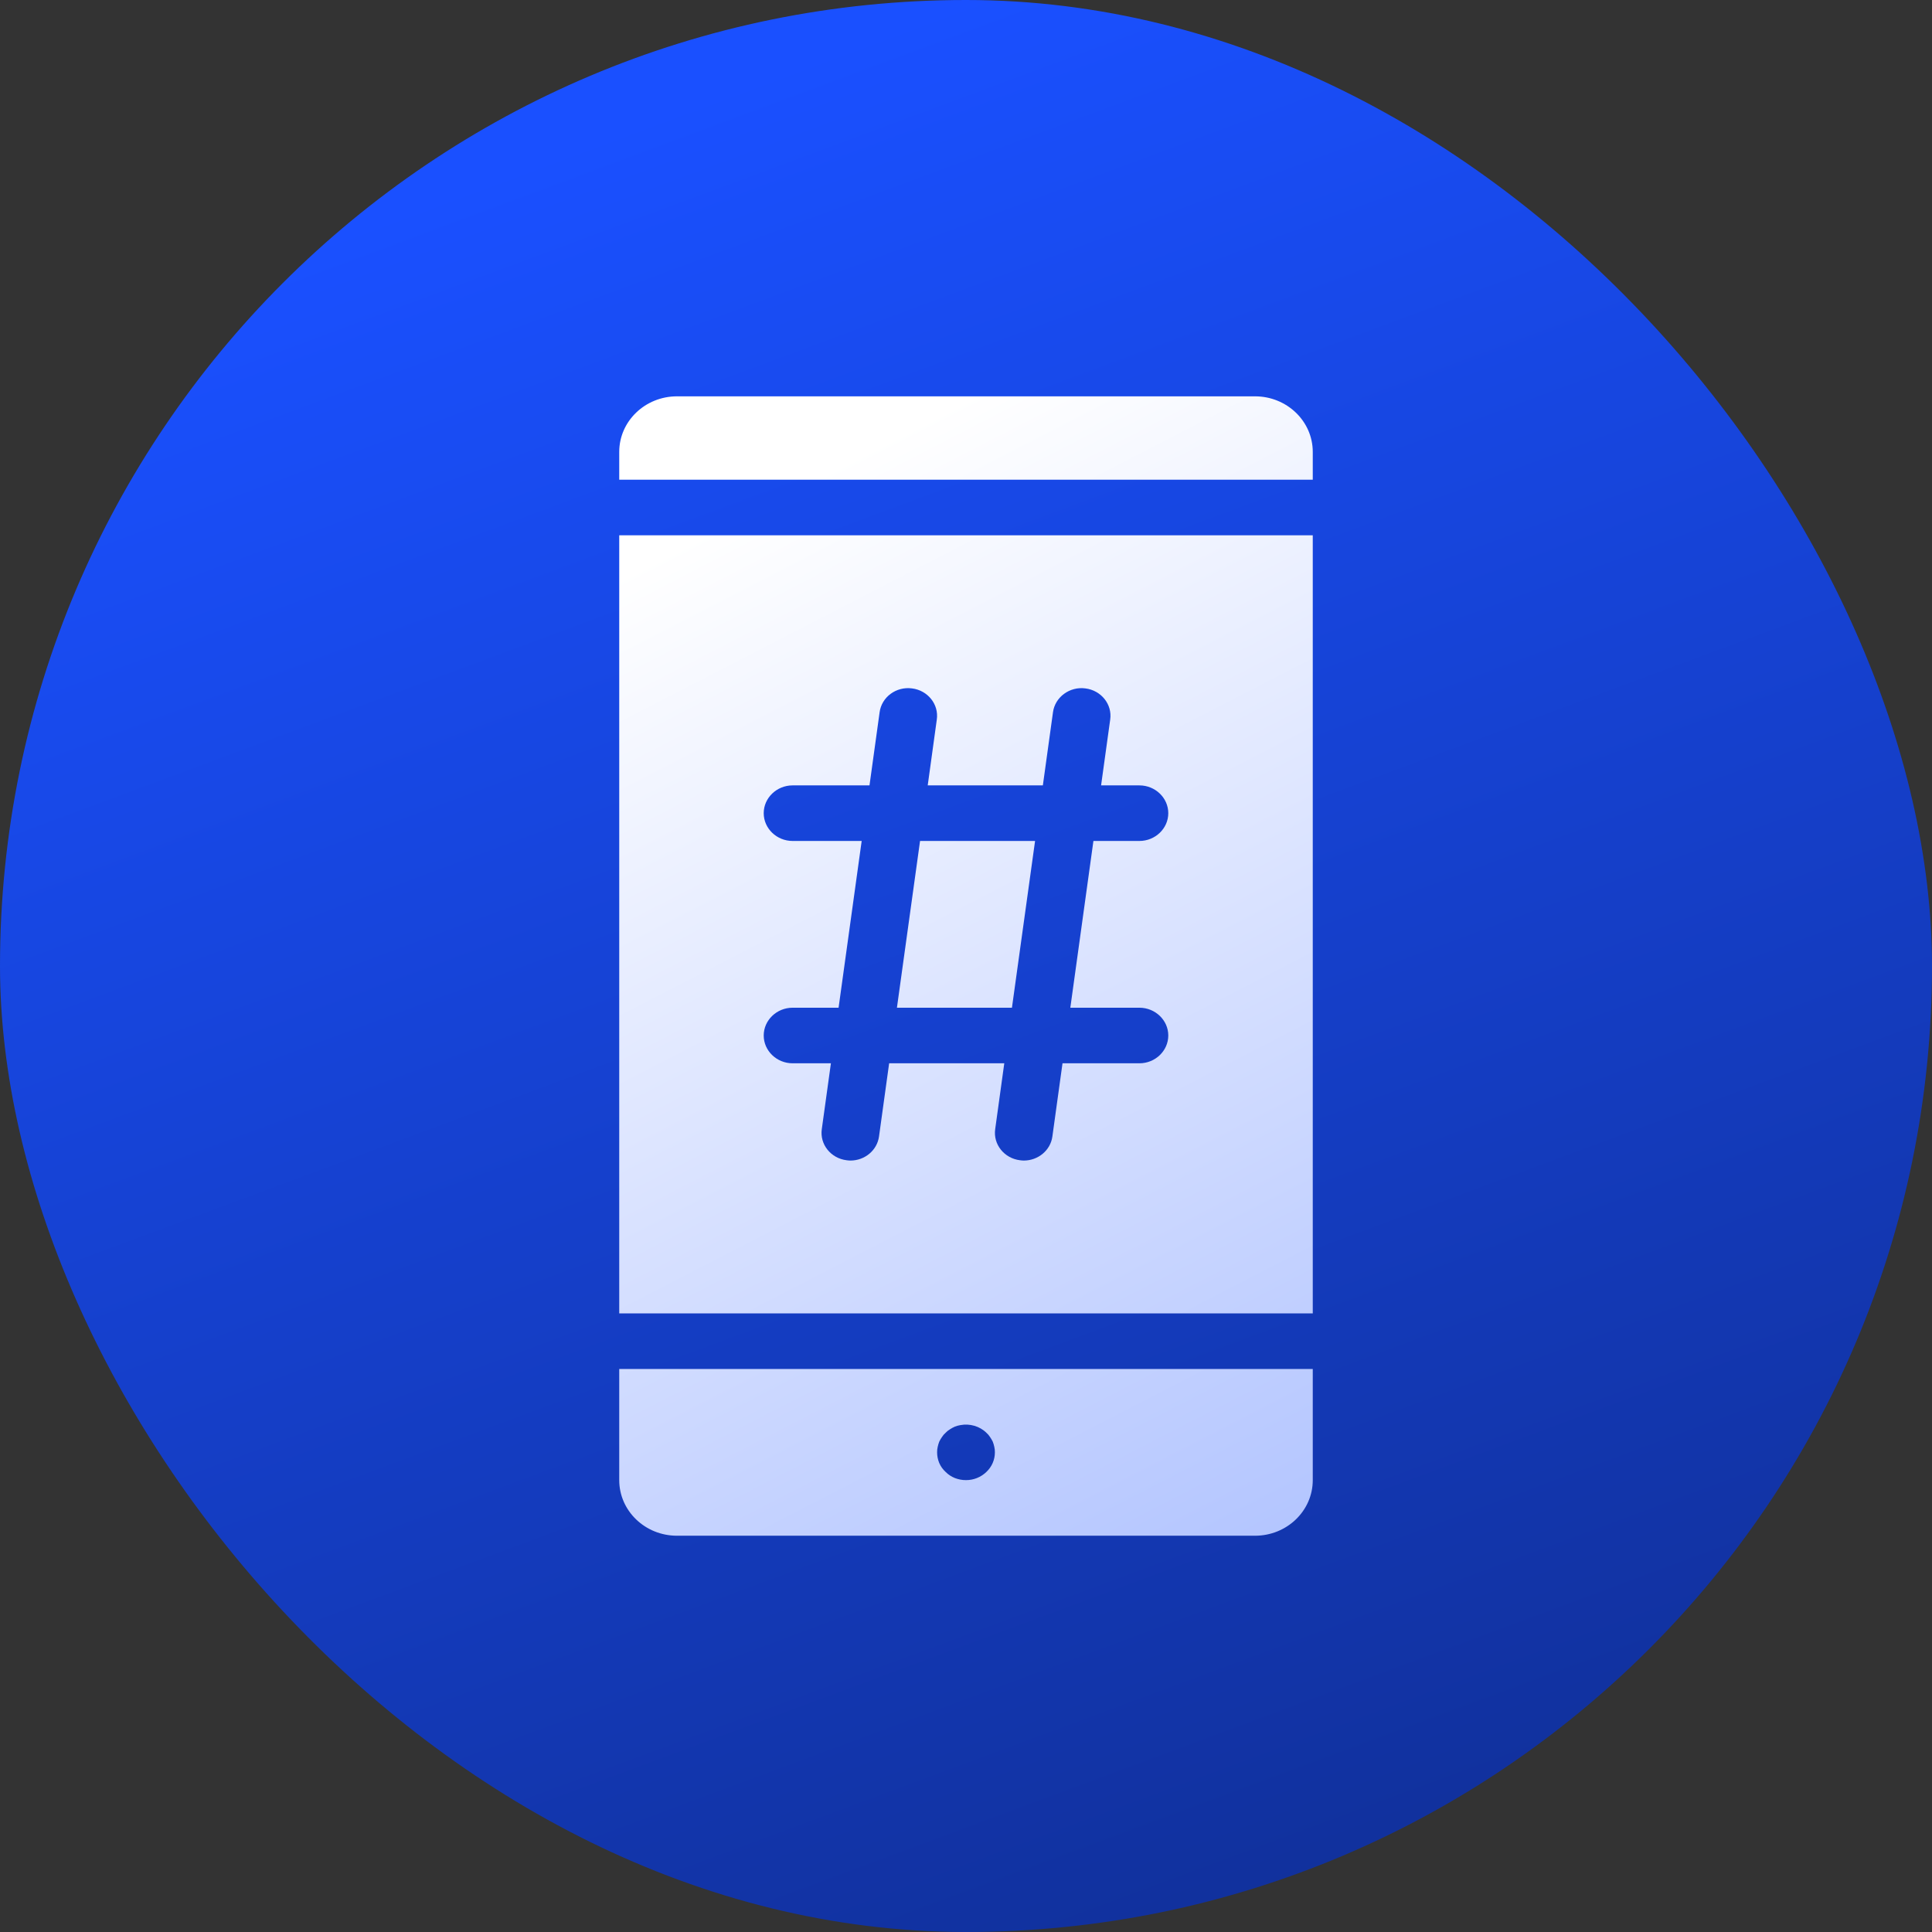
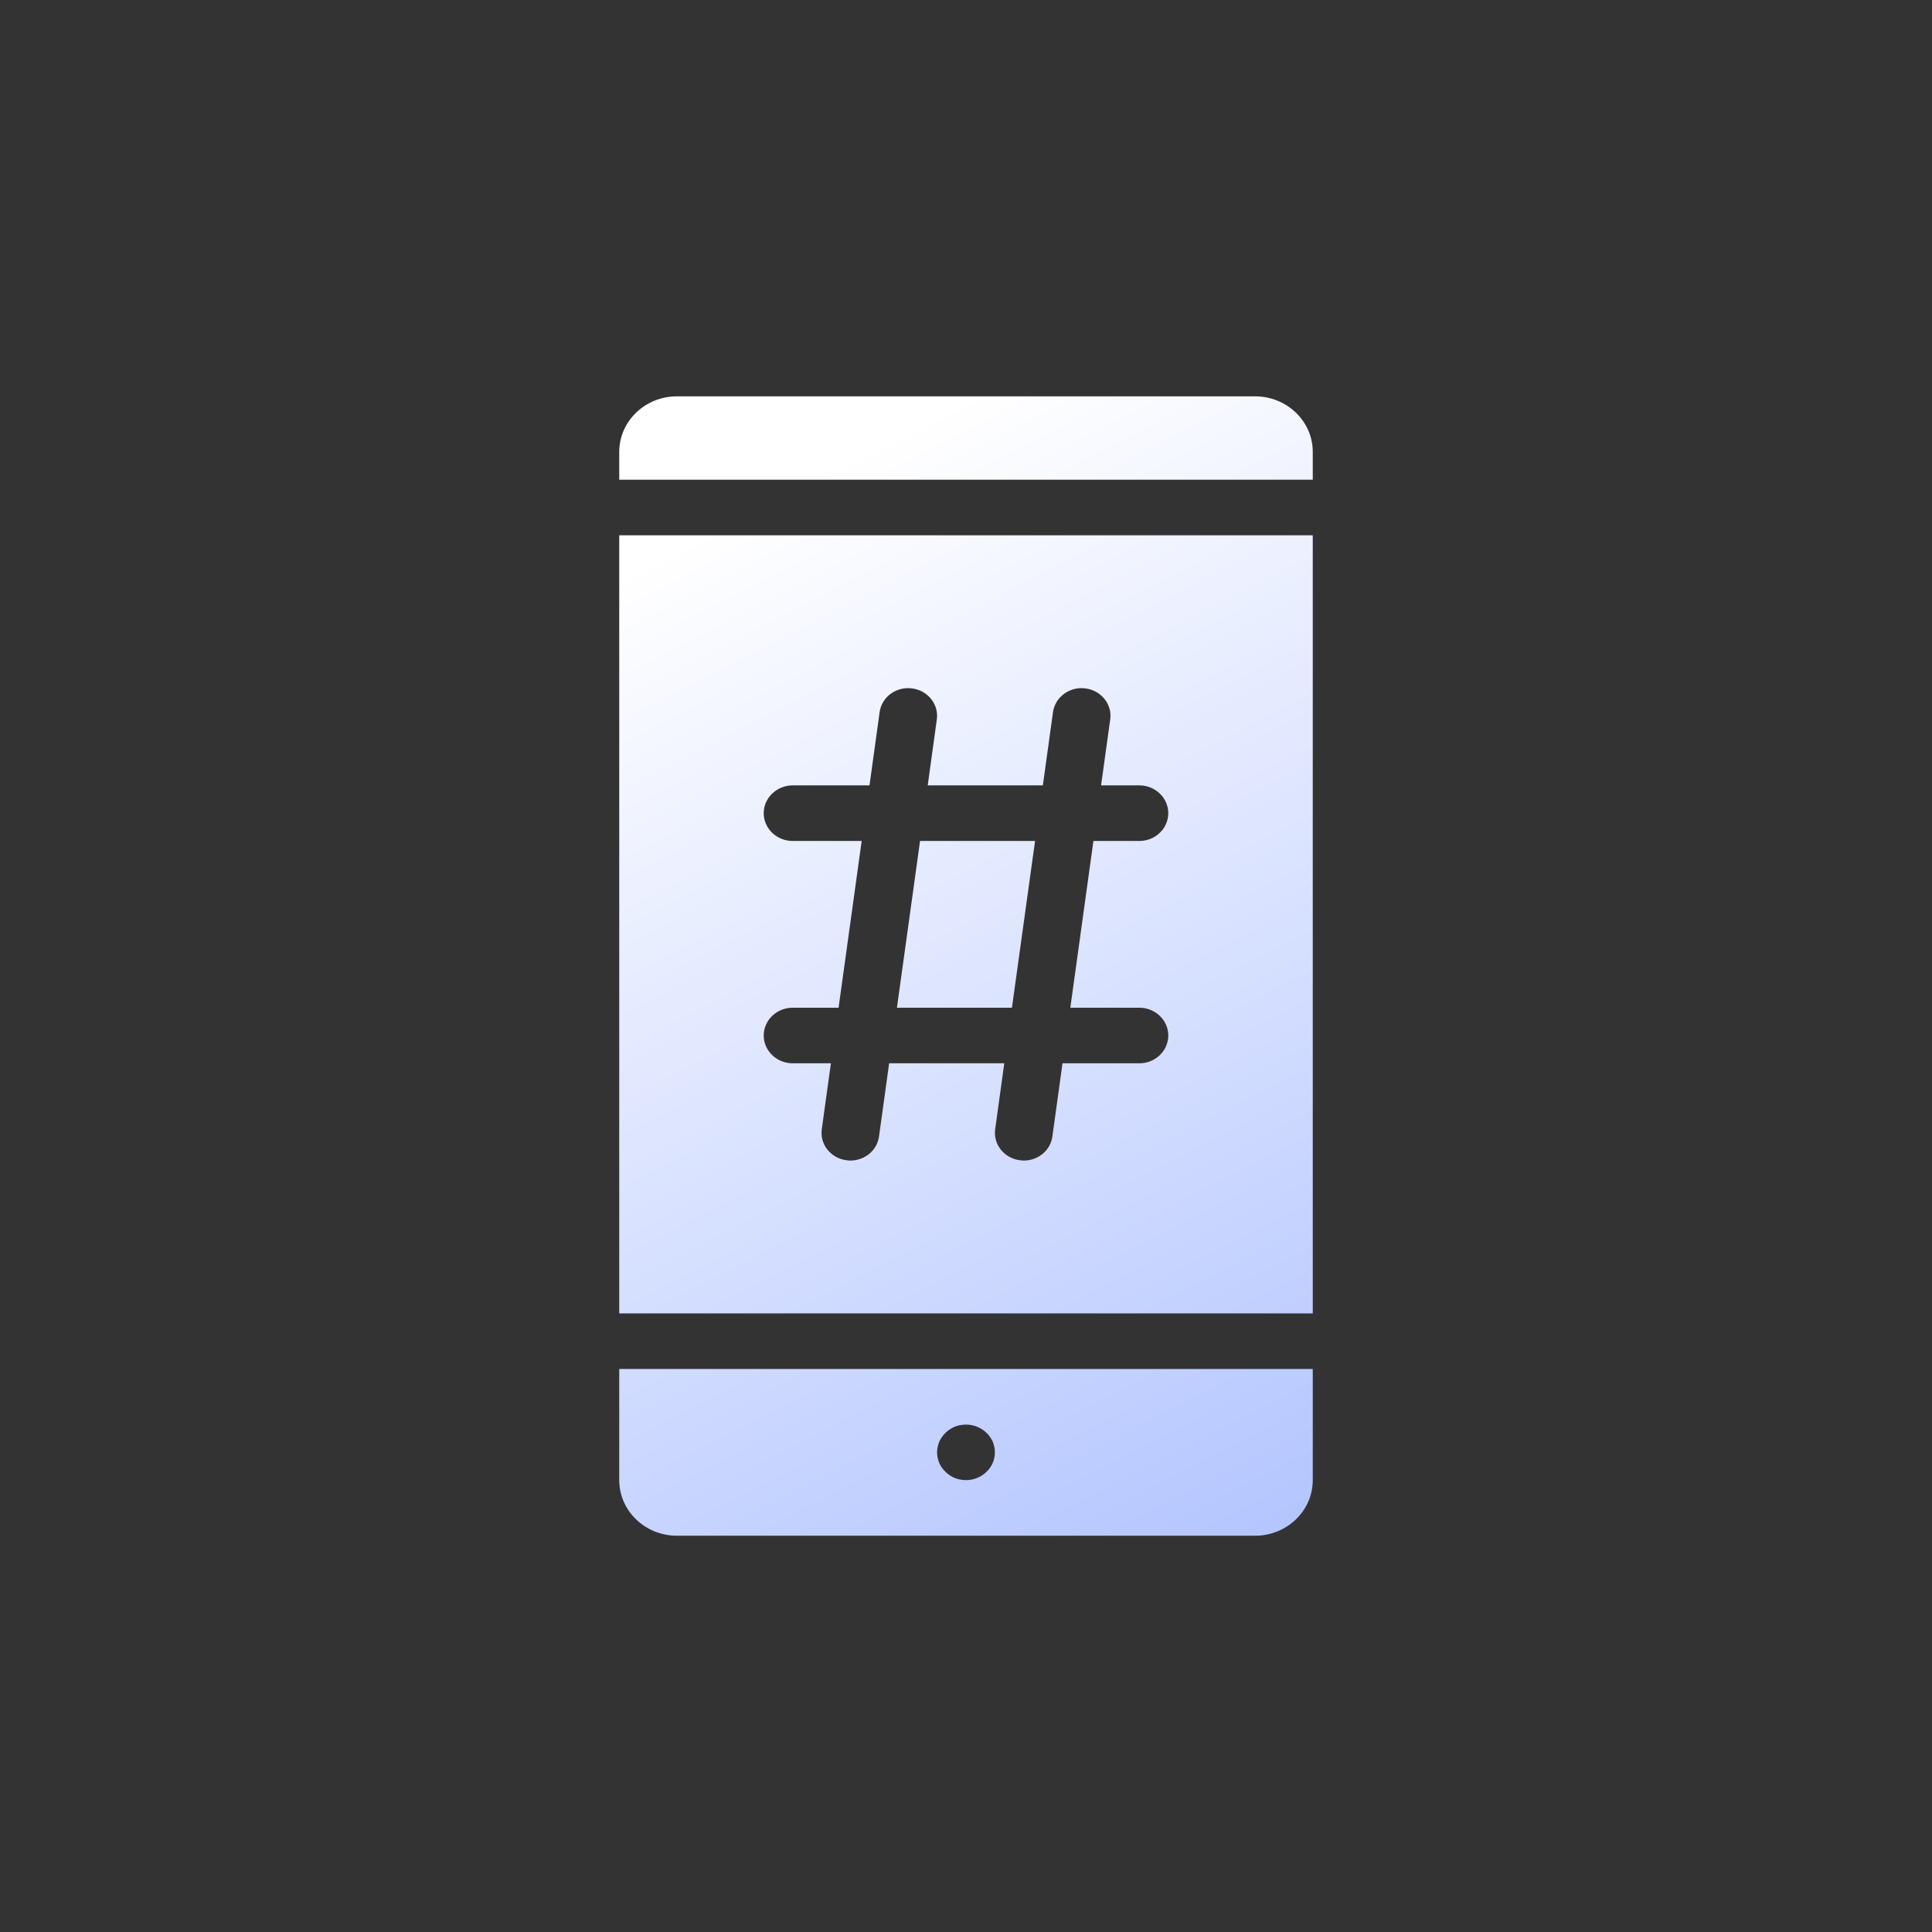
<svg xmlns="http://www.w3.org/2000/svg" width="64" height="64" viewBox="0 0 64 64" fill="none">
  <rect x="0" y="0" width="64" height="64" fill="#333333" stroke="none" />
-   <rect width="64" height="64" rx="32" fill="url(#paint0_linear_5_4245)" />
  <path d="M20.513 43.508H43.487V17.732H20.513V43.508ZM26.256 27.858C25.73 27.858 25.299 27.444 25.299 26.938C25.299 26.431 25.73 26.017 26.256 26.017H28.803L29.138 23.596C29.205 23.09 29.688 22.735 30.21 22.804C30.736 22.869 31.105 23.334 31.033 23.835L30.732 26.017H34.546L34.881 23.596C34.948 23.09 35.437 22.735 35.953 22.804C36.48 22.869 36.849 23.334 36.777 23.835L36.475 26.017H37.744C38.27 26.017 38.701 26.431 38.701 26.938C38.701 27.444 38.27 27.858 37.744 27.858H36.221L35.456 33.382H37.744C38.27 33.382 38.701 33.796 38.701 34.302C38.701 34.809 38.27 35.223 37.744 35.223H35.197L34.862 37.644C34.8 38.109 34.388 38.445 33.914 38.445C33.871 38.445 33.833 38.44 33.79 38.435C33.264 38.371 32.895 37.906 32.967 37.404L33.268 35.223H29.454L29.119 37.644C29.056 38.109 28.645 38.445 28.171 38.445C28.128 38.445 28.09 38.44 28.047 38.435C27.52 38.371 27.151 37.906 27.223 37.404L27.525 35.223H26.256C25.73 35.223 25.299 34.809 25.299 34.302C25.299 33.796 25.73 33.382 26.256 33.382H27.779L28.544 27.858H26.256ZM43.487 14.97V15.891H20.513V14.97C20.513 13.953 21.37 13.129 22.427 13.129H41.573C42.63 13.129 43.487 13.953 43.487 14.97ZM20.513 49.031C20.513 50.049 21.37 50.873 22.427 50.873H41.573C42.63 50.873 43.487 50.049 43.487 49.031V45.349H20.513V49.031ZM31.062 47.931C31.076 47.871 31.091 47.812 31.114 47.756C31.139 47.701 31.172 47.651 31.206 47.6C31.239 47.549 31.277 47.503 31.325 47.462C31.368 47.416 31.416 47.379 31.469 47.347C31.521 47.315 31.574 47.282 31.631 47.259C31.694 47.236 31.751 47.218 31.813 47.209C32.124 47.149 32.455 47.245 32.675 47.462C32.723 47.503 32.761 47.549 32.794 47.6C32.828 47.651 32.861 47.701 32.886 47.756C32.909 47.812 32.924 47.871 32.938 47.931C32.953 47.991 32.957 48.051 32.957 48.111C32.957 48.355 32.857 48.59 32.675 48.76C32.493 48.935 32.254 49.031 32 49.031C31.871 49.031 31.751 49.008 31.631 48.962C31.517 48.916 31.411 48.847 31.325 48.76C31.234 48.677 31.162 48.576 31.114 48.465C31.067 48.35 31.043 48.235 31.043 48.111C31.043 48.051 31.047 47.991 31.062 47.931ZM33.522 33.382H29.712L30.478 27.858H34.288L33.522 33.382Z" fill="url(#paint1_linear_5_4245)" />
  <defs>
    <linearGradient id="paint0_linear_5_4245" x1="32" y1="6.7234e-07" x2="77.12" y2="121.28" gradientUnits="userSpaceOnUse">
      <stop stop-color="#1A50FF" />
      <stop offset="1" stop-color="#070F33" />
    </linearGradient>
    <linearGradient id="paint1_linear_5_4245" x1="32" y1="13.129" x2="85.364" y2="116.621" gradientUnits="userSpaceOnUse">
      <stop stop-color="white" />
      <stop offset="1" stop-color="#1A50FF" />
    </linearGradient>
  </defs>
</svg>